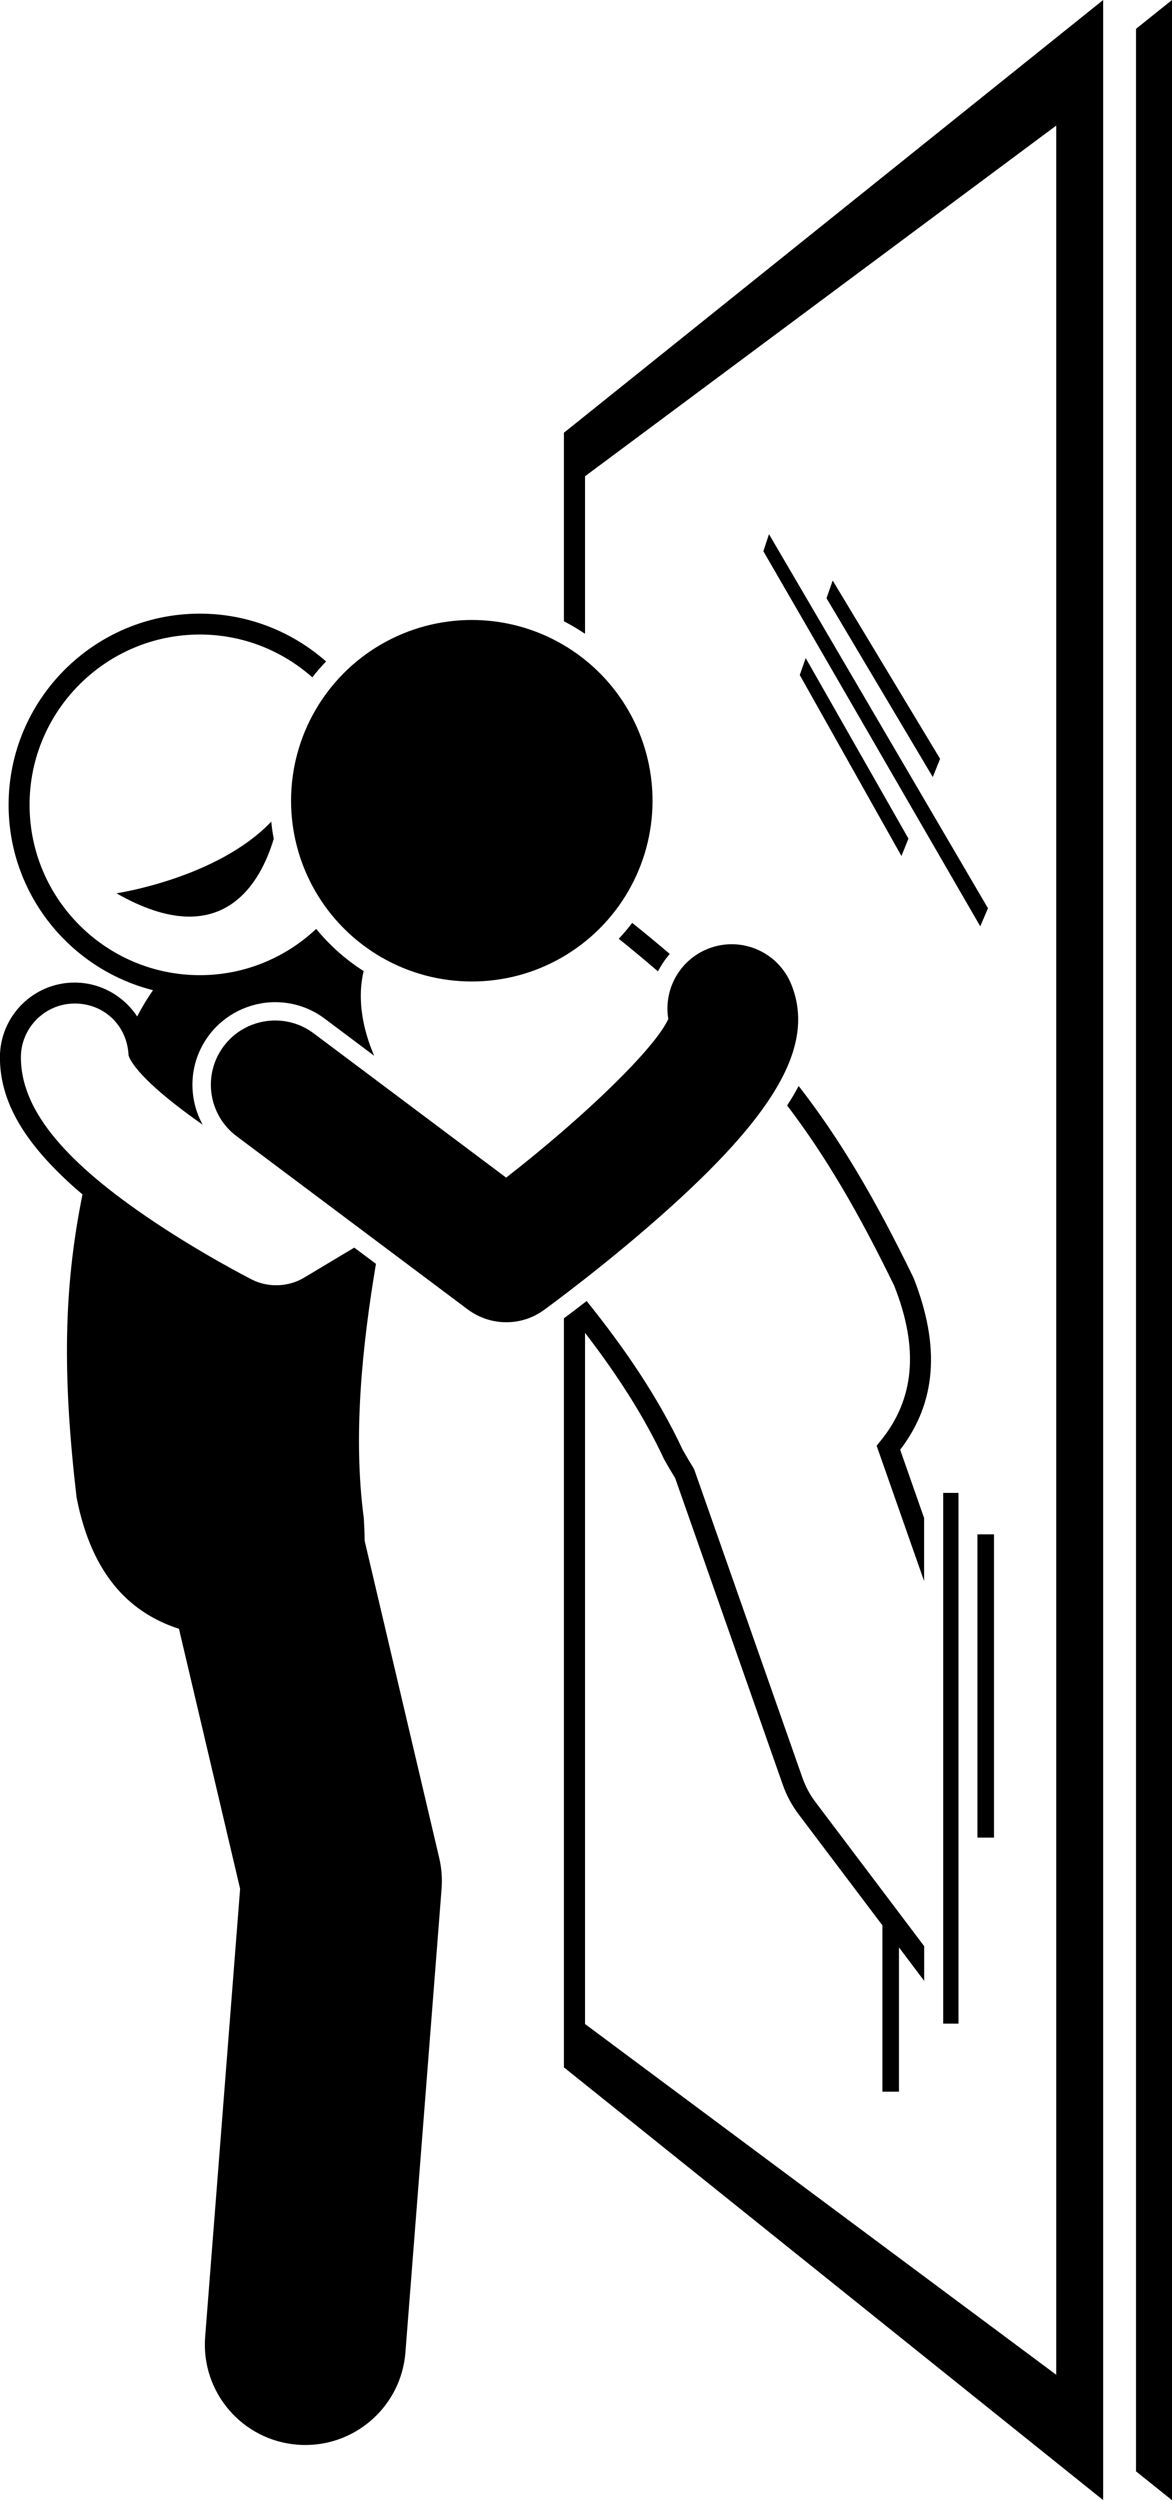
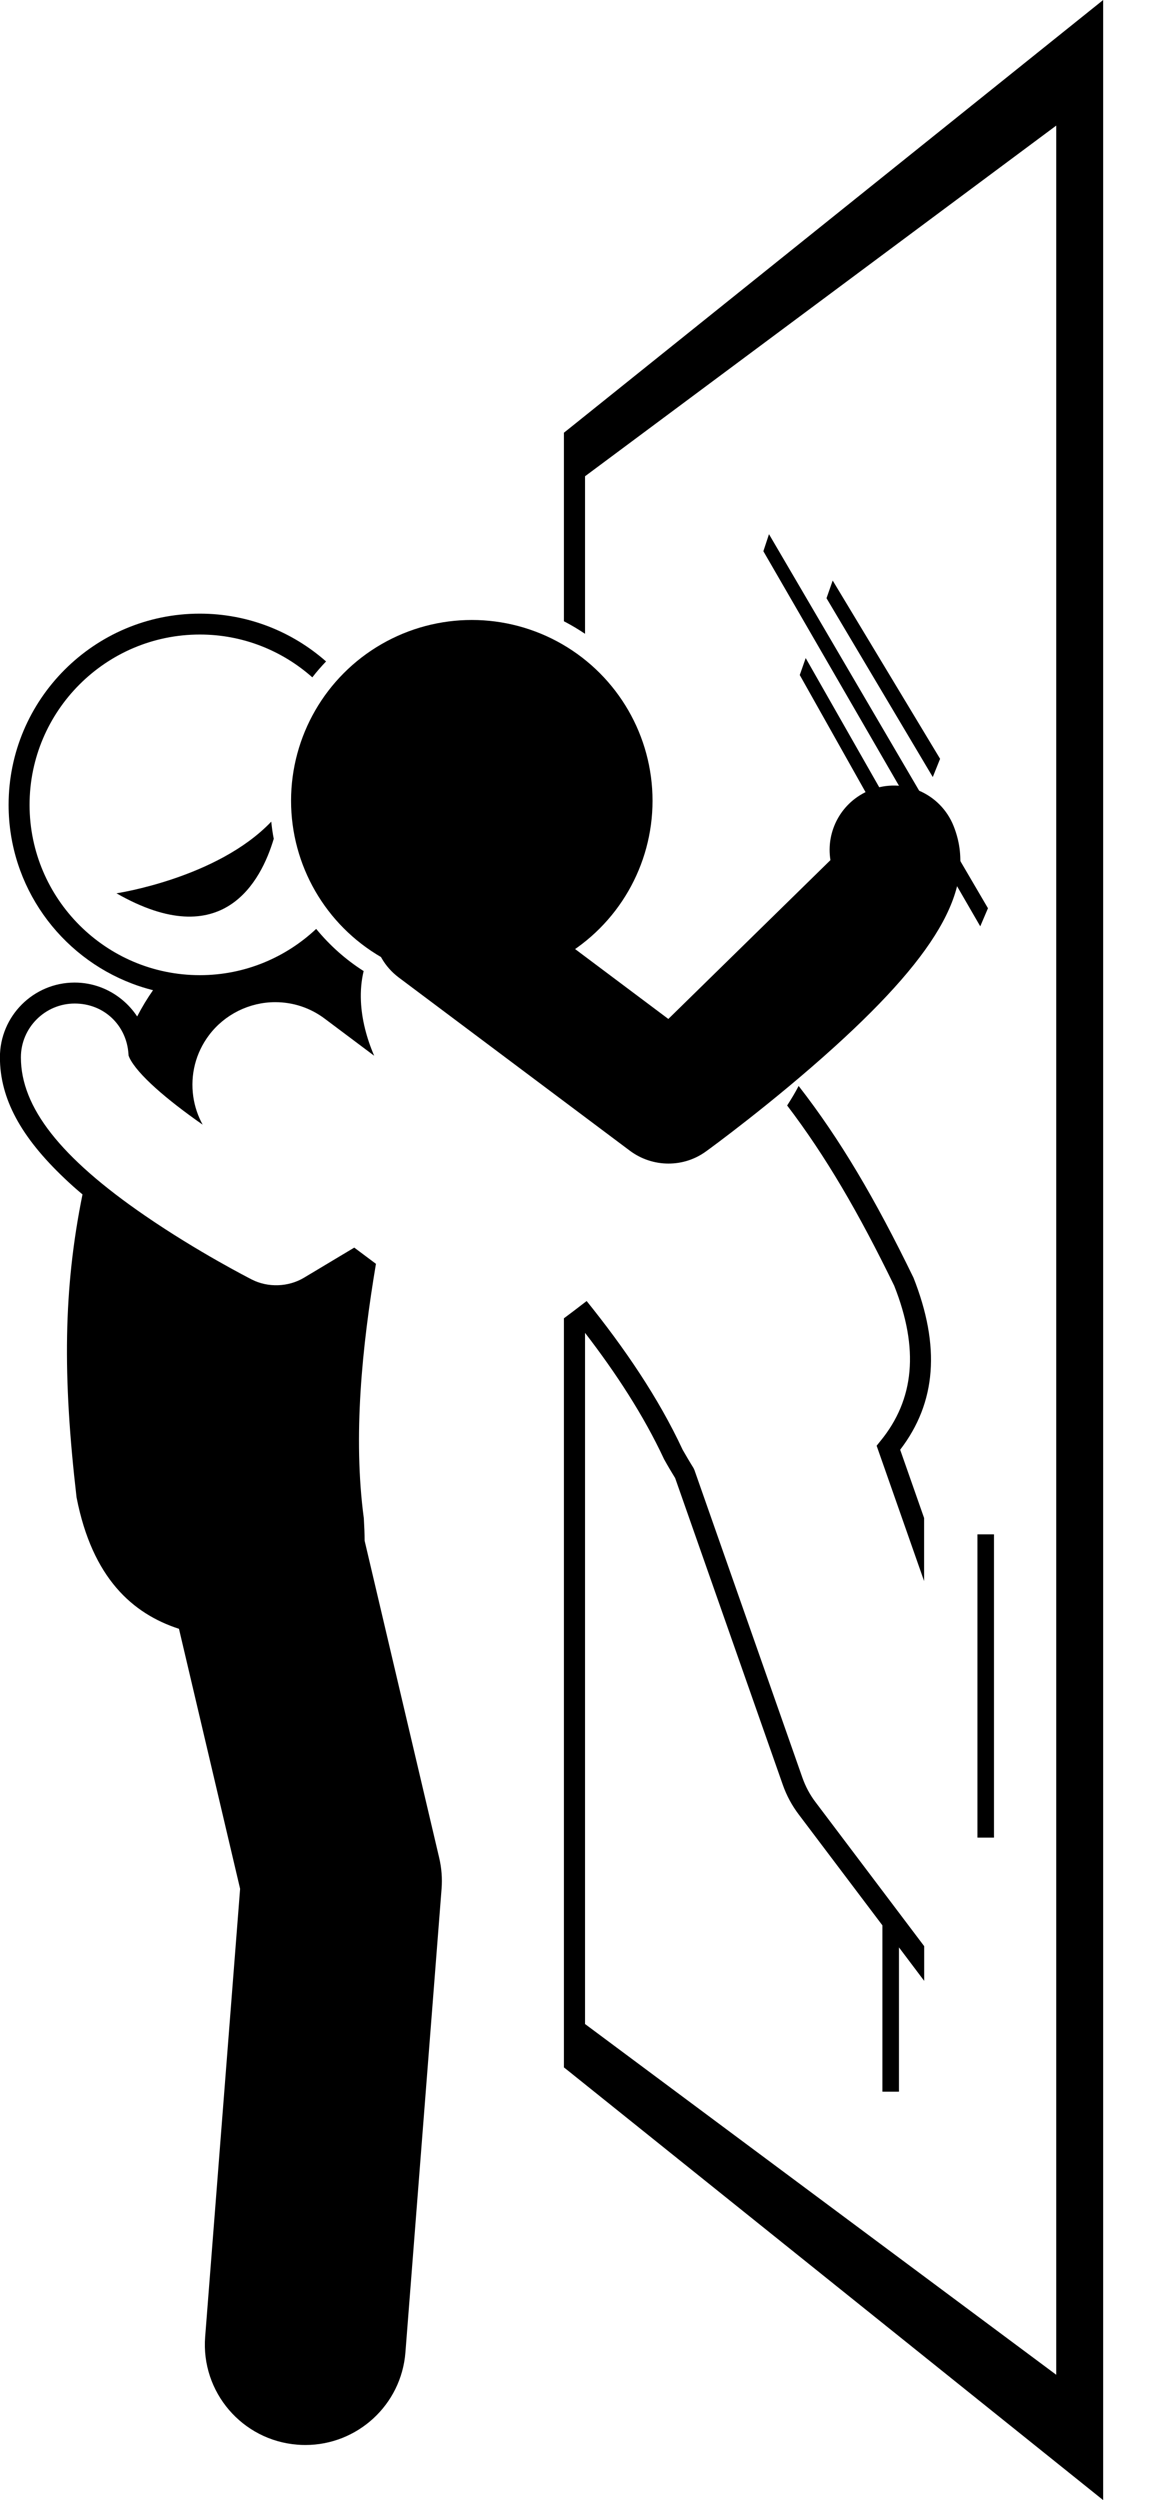
<svg xmlns="http://www.w3.org/2000/svg" id="b" viewBox="0 0 145.9 311.2">
  <g id="c">
    <path d="M17.07,126.51c-.51-.77-1.13-1.46-1.84-2.05-1.62-1.35-3.69-2.16-5.94-2.16-5.13,0-9.3,4.17-9.3,9.3s2.6,9.92,8.06,15.09c.69.66,1.43,1.32,2.22,1.98-2.38,11.75-2.49,22.64-.74,37.71,1.96,10.07,7,14.49,12.75,16.36l7.61,32.36-4.35,55.76c-.54,6.88,4.61,12.9,11.49,13.43.33.03.66.04.99.04,6.46,0,11.94-4.98,12.45-11.53l4.5-57.7c.1-1.29,0-2.58-.29-3.83l-9.29-39.5c0-.87-.04-1.8-.1-2.8-1.36-10.17-.22-21.33,1.51-31.66l-2.7-2.02-6.26,3.75c-1.94,1.16-4.47,1.25-6.48.23-.27-.14-6.74-3.44-13.3-7.95-10.55-7.24-15.46-13.5-15.46-19.71,0-3.69,3.01-6.7,6.7-6.7s6.46,2.75,6.69,6.26l.02.24.09.2v.02c.98,2.08,4.67,5.25,9.13,8.36-.59-1.07-.99-2.25-1.17-3.49-.39-2.72.3-5.44,1.95-7.64,1.93-2.58,5.02-4.12,8.25-4.12,2.24,0,4.38.71,6.17,2.06l6.15,4.61c-.96-2.23-1.55-4.55-1.65-6.79-.06-1.34.06-2.59.34-3.75-2.22-1.41-4.21-3.18-5.91-5.25-3.79,3.56-8.88,5.76-14.48,5.76-11.69,0-21.2-9.51-21.2-21.2s9.51-21.2,21.2-21.2c5.37,0,10.27,2.02,14,5.33.53-.69,1.11-1.35,1.71-1.98-4.2-3.7-9.7-5.95-15.72-5.95-13.12,0-23.8,10.68-23.8,23.8,0,10.17,6.41,18.86,15.4,22.26.84.32,1.7.59,2.58.81-.71,1.01-1.37,2.1-1.98,3.28Z" />
    <polygon points="99.56 84.02 112.22 106.55 113.09 104.38 100.3 81.91 99.56 84.02" />
    <polygon points="117.03 94.45 103.66 72.26 102.89 74.46 116.12 96.72 117.03 94.45" />
    <polygon points="95.73 66.49 95.03 68.61 122.03 115.3 122.99 113.05 95.73 66.49" />
-     <polygon points="141.42 307.61 145.9 311.2 145.9 281.77 145.9 119.6 145.9 0 141.42 3.59 141.42 119.6 141.42 281.77 141.42 307.61" />
    <path d="M72.83,59.28l58.66-43.65v279.96l-58.66-43.66v-86.03c3.84,4.99,7.29,10.26,9.84,15.73.46.83.92,1.6,1.38,2.35l13.39,38.15c.47,1.35,1.15,2.61,2.01,3.74l10.4,13.78v20.7h2.06v-17.96l3.14,4.17v-4.32l-13.53-17.93c-.7-.92-1.24-1.94-1.63-3.04l-13.44-38.29-.12-.26c-.47-.75-.92-1.52-1.35-2.27-3.03-6.51-7.28-12.71-11.95-18.51-1.18.91-2.14,1.64-2.83,2.15v93.24l.53.42,66.6,53.44V0l-66.6,53.44-.53.42v23.47c.91.47,1.78.99,2.63,1.56v-19.61Z" />
-     <path d="M77.03,116.85s0,0,0,0c1.72,1.38,3.33,2.73,4.88,4.06.4-.78.89-1.51,1.47-2.17-1.49-1.27-3.04-2.56-4.68-3.87-.52.69-1.08,1.35-1.68,1.99Z" />
    <path d="M113.7,159c-4.74-9.75-9.11-17.19-14.28-23.83-.41.79-.9,1.61-1.43,2.43,4.79,6.29,8.9,13.34,13.33,22.44,3.1,7.83,2.53,14.15-1.73,19.34l-.46.57,5.91,16.85v-7.85l-2.98-8.5c4.5-5.87,5.04-12.87,1.64-21.46Z" />
-     <path d="M83.2,126.83c-1.65,3.63-10.28,12.03-20.19,19.75l-23.96-17.96c-3.53-2.65-8.55-1.93-11.2,1.6-2.65,3.54-1.93,8.55,1.6,11.2l28.77,21.56c1.42,1.06,3.11,1.6,4.8,1.6s3.3-.51,4.7-1.53c.34-.24,8.28-6.03,15.94-12.97,13.31-12.05,17.75-20.28,14.86-27.52-1.64-4.1-6.29-6.1-10.4-4.46-3.55,1.42-5.52,5.09-4.93,8.71Z" />
+     <path d="M83.2,126.83l-23.96-17.96c-3.53-2.65-8.55-1.93-11.2,1.6-2.65,3.54-1.93,8.55,1.6,11.2l28.77,21.56c1.42,1.06,3.11,1.6,4.8,1.6s3.3-.51,4.7-1.53c.34-.24,8.28-6.03,15.94-12.97,13.31-12.05,17.75-20.28,14.86-27.52-1.64-4.1-6.29-6.1-10.4-4.46-3.55,1.42-5.52,5.09-4.93,8.71Z" />
    <path d="M34.08,104.41c-.14-.71-.24-1.42-.31-2.14-6.72,7.05-19.27,8.92-19.27,8.92,13.25,7.58,18-1.48,19.58-6.79Z" />
    <circle cx="58.73" cy="99.66" r="22.5" transform="translate(-56.94 100.68) rotate(-59.99)" />
-     <polygon points="117.42 185.82 117.42 186.1 117.42 251.88 119.32 251.88 119.32 186.1 119.32 185.82 117.42 185.82" />
    <rect x="121.68" y="190.98" width="2.06" height="37.75" />
  </g>
</svg>